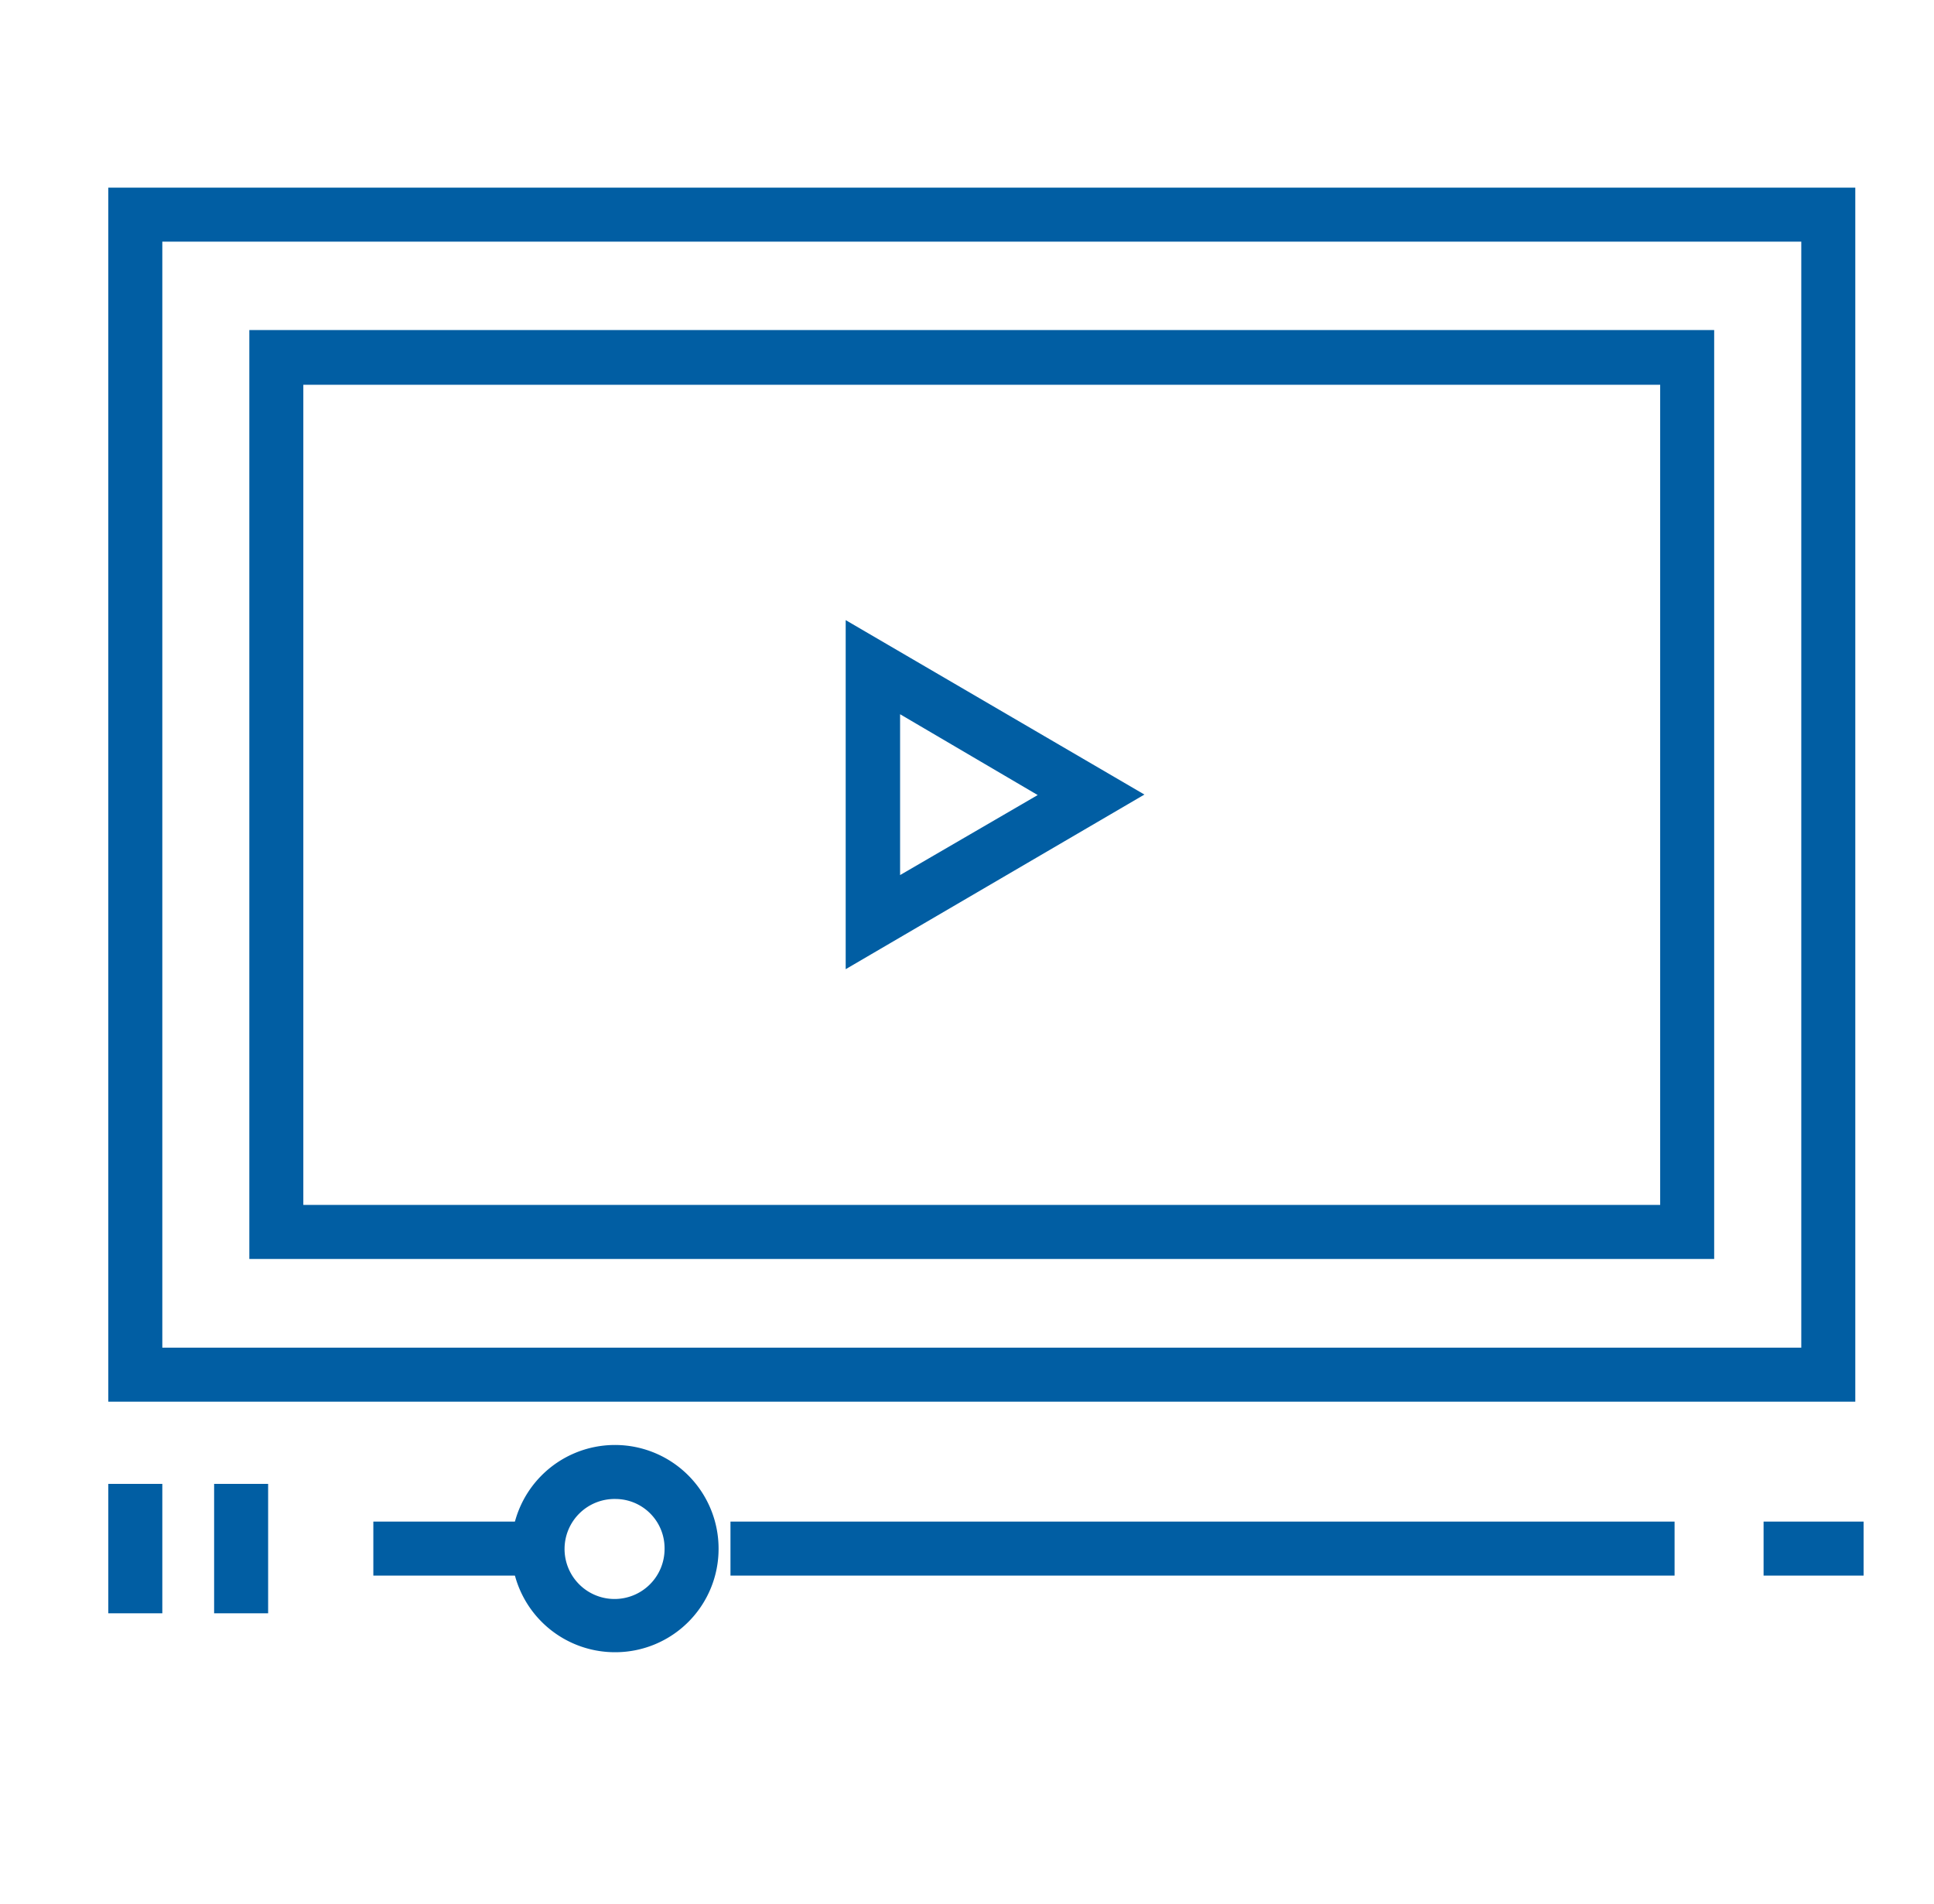
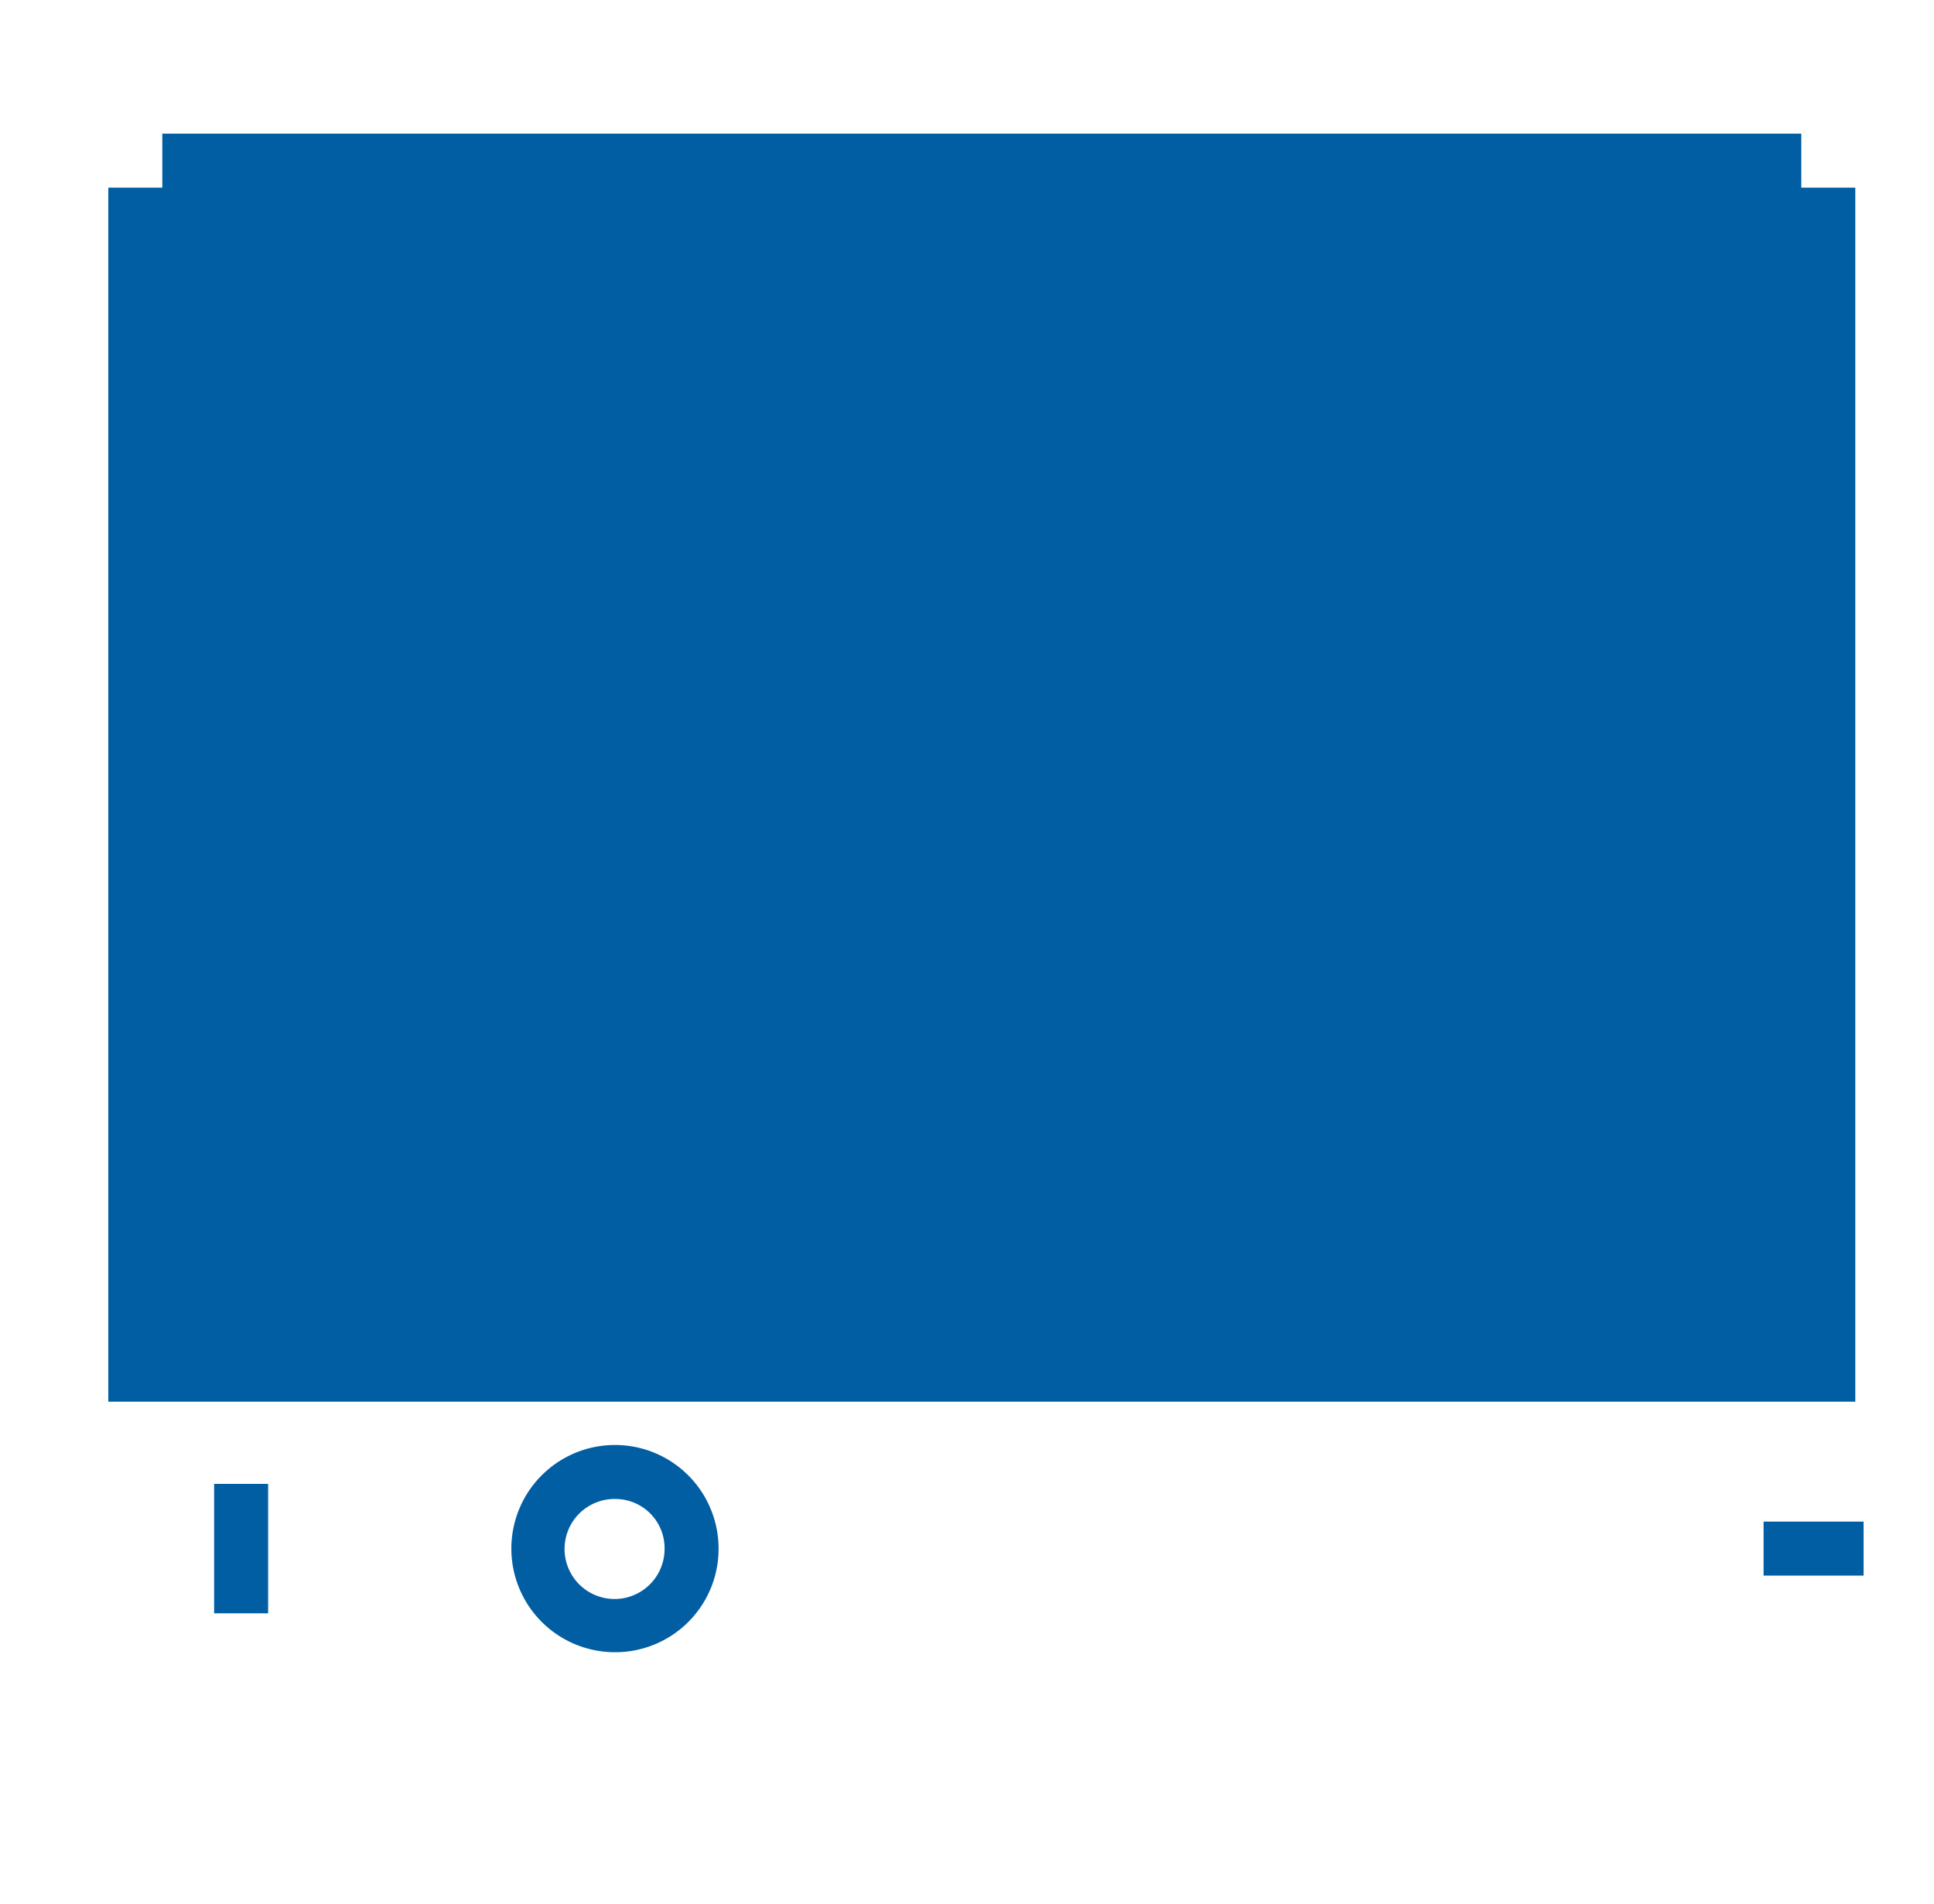
<svg xmlns="http://www.w3.org/2000/svg" id="Layer_1" data-name="Layer 1" viewBox="0 0 193.38 190.4">
  <defs>
    <style>.cls-1{fill:#015ea3;}</style>
  </defs>
  <title>icons</title>
-   <path class="cls-1" d="M185.51,140.14H10.83V18.76H185.51Zm-169.28-5.4H180.11V24.16H16.23Z" />
+   <path class="cls-1" d="M185.51,140.14H10.83V18.76H185.51m-169.28-5.4H180.11V24.16H16.23Z" />
  <path class="cls-1" d="M171.4,125.87H24.93V33H171.4Zm-141.07-5.4H166v-82H30.33Z" />
  <path class="cls-1" d="M84.56,96.9V62l29.87,17.44ZM90,71.41V87.49l13.76-8Z" />
-   <rect class="cls-1" x="37.33" y="152.13" width="15.49" height="5.4" />
-   <rect class="cls-1" x="73.04" y="152.13" width="94.4" height="5.4" />
  <rect class="cls-1" x="176.34" y="152.13" width="10" height="5.4" />
-   <rect class="cls-1" x="10.83" y="148.36" width="5.4" height="12.94" />
  <rect class="cls-1" x="21.41" y="148.36" width="5.4" height="12.94" />
  <path class="cls-1" d="M61.58,165.19a10.36,10.36,0,1,1,10.27-10.36A10.33,10.33,0,0,1,61.58,165.19Zm0-15.32a5,5,0,1,0,4.87,5A4.92,4.92,0,0,0,61.58,149.87Z" />
</svg>